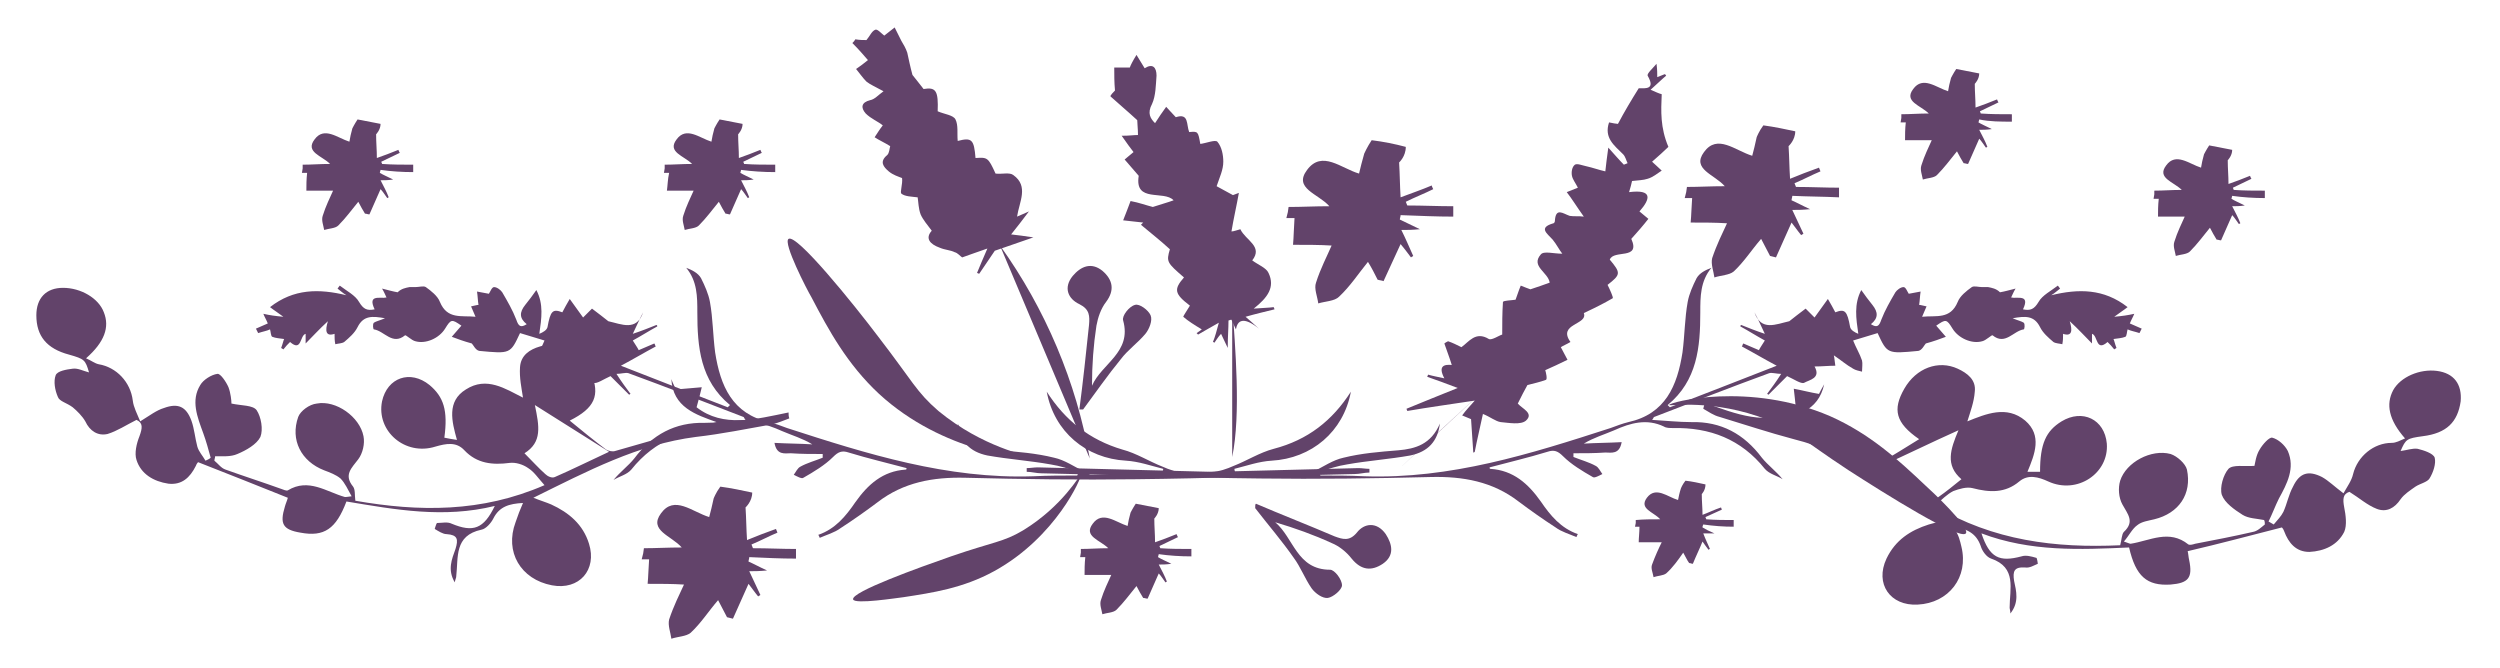
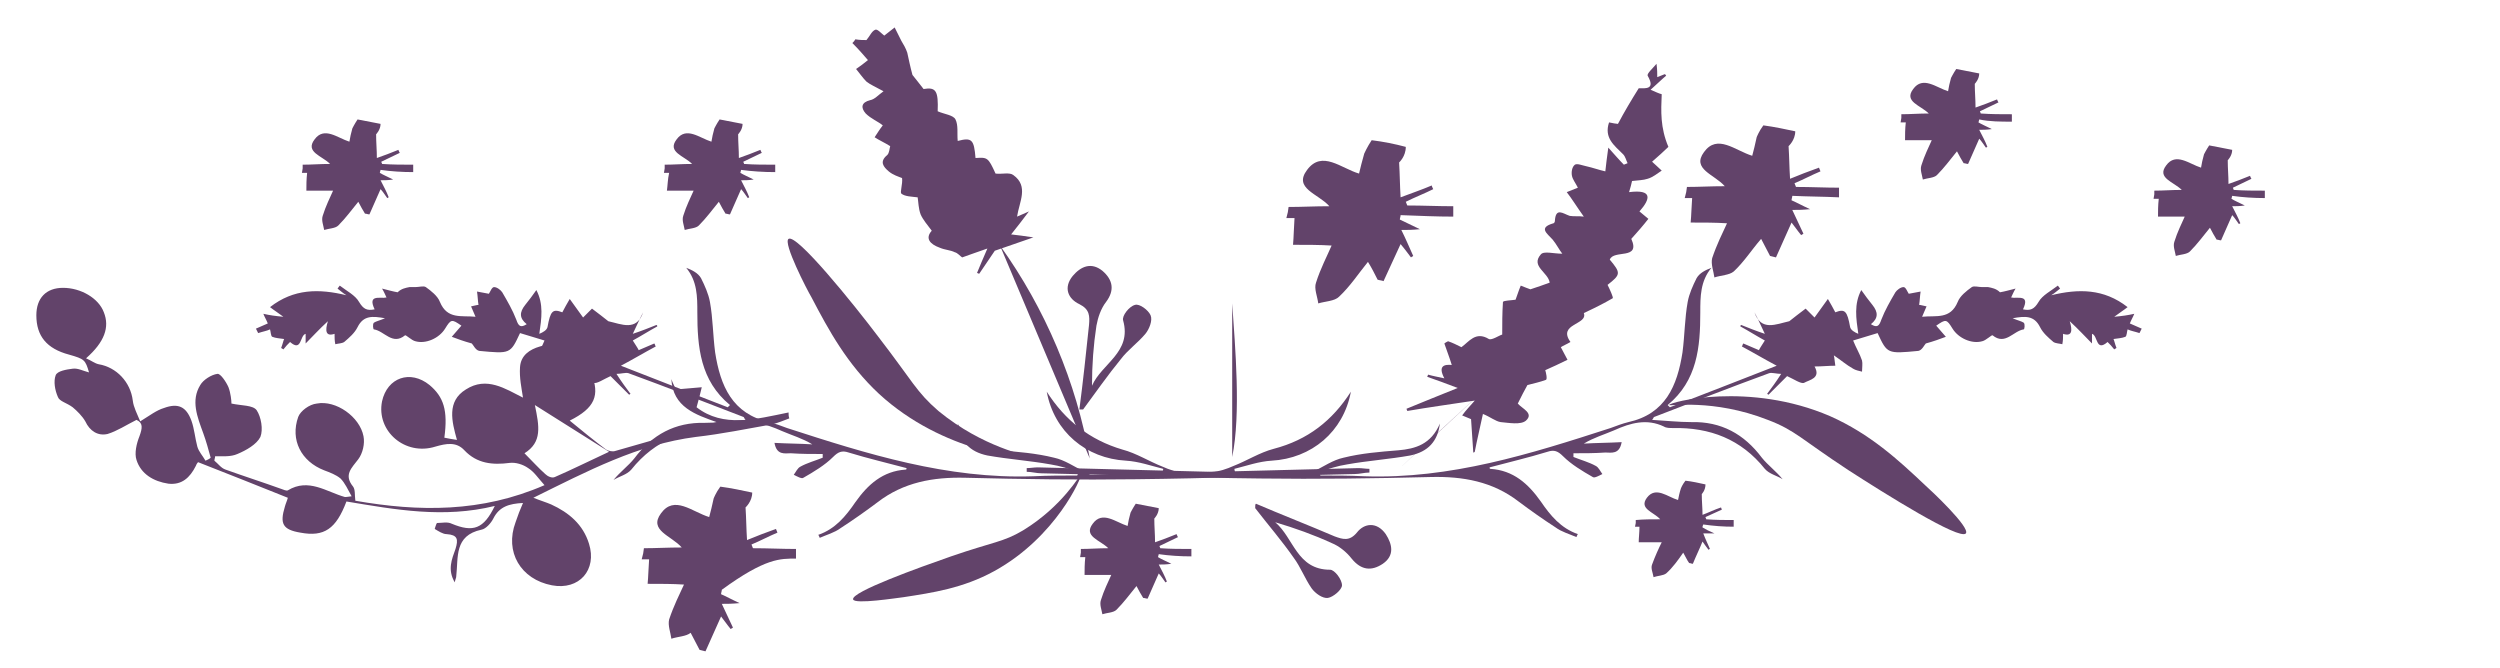
<svg xmlns="http://www.w3.org/2000/svg" id="Layer_1" x="0px" y="0px" viewBox="0 0 337 90" style="enable-background:new 0 0 337 90;" xml:space="preserve">
  <g>
    <path style="fill:#62436A;" d="M70.5,67.8c-1.9,0.1-3.2,0.5-4,2.1c-0.3,0.6-1,1.4-1.6,1.5c-3.7,0.8-3.1,3.7-3.4,6.3  c0,0.2-0.1,0.3-0.2,0.8c-1-1.7-0.4-3.1,0.1-4.5c0.4-1.3,0.3-1.9-1.2-2c-0.5,0-1.1-0.4-1.6-0.7c0,0,0.2-0.7,0.3-0.8  c0.7,0,1.4-0.2,2,0.1c2.9,1.2,4.3,0.7,5.8-2.4c-6.9,1.7-13.4,0.5-20-0.6c-1.4,3.7-3,4.8-6.2,4.2c-2.4-0.4-2.8-1.2-2.1-3.5  c0.1-0.4,0.3-0.8,0.4-1.2c-4-1.6-8-3.2-12.1-4.8c0,0-0.2,0.2-0.3,0.5c-0.8,1.6-1.9,2.6-3.7,2.4c-2-0.3-3.7-1.3-4.3-3.2  c-0.3-0.9,0-2.2,0.4-3.2c0.4-1.1,0.5-1.8-0.4-2.2c-1.4,0.7-2.6,1.5-3.9,1.9c-1.3,0.3-2.4-0.4-3-1.7c-0.4-0.7-1.1-1.4-1.7-1.9  C9,54.3,8,54.1,7.8,53.5c-0.4-0.9-0.6-2.1-0.3-2.9C7.7,50,9,49.8,9.8,49.7c0.7-0.1,1.4,0.3,2.2,0.5c-0.5-1.7-0.6-1.8-2.7-2.4  c-3-0.8-4.4-2.5-4.4-5.3c0-2.3,1.3-3.7,3.6-3.7c2.4,0,4.8,1.4,5.5,3.3c0.8,2,0.1,4-2.4,6.2c0.7,0.3,1.2,0.7,1.7,0.8  c2.4,0.4,4.3,2.4,4.6,4.9c0.1,0.9,0.6,1.8,1,2.8c1.3-0.8,2.2-1.5,3.2-1.8c1.9-0.7,3-0.2,3.7,1.7c0.4,1.1,0.5,2.4,0.8,3.5  c0.2,0.7,0.7,1.2,1.1,1.9c0.2-0.1,0.5-0.2,0.7-0.4c-0.3-1.1-0.6-2.2-1-3.3c-0.8-2.2-1.7-4.4-0.4-6.5c0.4-0.7,1.5-1.4,2.3-1.5  c0.4-0.1,1.2,1.1,1.5,1.8c0.3,0.8,0.4,1.8,0.4,2.2c1.4,0.3,2.9,0.2,3.4,0.9c0.6,0.9,0.9,2.6,0.5,3.6c-0.5,1-1.9,1.8-3.1,2.3  c-0.9,0.4-2,0.3-3,0.3c0,0.2-0.1,0.4-0.1,0.6c0.5,0.4,0.9,1,1.5,1.2c2.5,0.9,5,1.7,7.5,2.6c0.3,0.1,0.7,0.3,0.9,0.2  c2.8-1.7,5.2,0.2,7.7,0.9c0.1,0,0.2,0,0.9-0.1c-0.5-0.9-0.9-1.8-1.5-2.4c-0.6-0.5-1.4-0.8-2.2-1.1c-3.1-1.2-4.6-4.1-3.5-7.2  c0.3-0.8,1.5-1.7,2.5-1.8c2.6-0.5,5.8,1.8,6.3,4.4c0.2,1-0.1,2.3-0.7,3.1c-0.9,1.2-2,2.1-0.7,3.7c0.3,0.4,0.2,1.1,0.3,1.9  c8.6,1.5,17,1.6,25.5-2.1c-0.9-1-1.4-1.8-2.2-2.3c-0.7-0.5-1.7-0.8-2.5-0.7c-2.3,0.3-4.4,0.1-6.1-1.7c-1.1-1.2-2.5-0.9-3.9-0.5  c-4.1,1.3-8-2.1-7.2-6.1c0.7-3.2,3.8-4.3,6.4-2.2c1.9,1.6,2.5,3.4,2,7.1c0.5,0.1,1,0.2,1.7,0.3c-0.7-2.5-1.4-5.2,1.2-6.8  c2.8-1.8,5.3-0.1,7.7,1.1c-0.2-1.3-0.5-2.7-0.4-4.1c0.1-1.6,1.3-2.4,2.7-2.8c2.8-0.9,5.6,0.6,6.9,3.6c1.2,3,0.5,4.7-2.9,6.4  c1.7,1.4,3.3,2.7,4.9,3.9c0.3,0.2,0.9,0.3,1.2,0.2c4.5-1.3,9.1-2.6,13.7-3.9c-2.8-1-5.9-2-6.1-5.8c0.2,0.6,0.5,1.1,0.6,1.4  c1.2-0.1,2.3-0.2,3.5-0.3c-0.2,0.8-0.4,1.7-0.7,2.7c3.6,2.8,8,1.6,12.4,0.7c0,0.3,0,0.5,0.1,0.8c-0.8,0.3-1.5,0.6-2.3,0.8  c-3.4,0.6-6.8,1.3-10.3,1.7c-7.8,1-14.6,4.6-21.9,8.2c1,0.4,1.7,0.6,2.4,0.9c2.4,1.1,4.3,2.7,5.1,5.3c1.1,3.5-1.3,6.3-5,5.6  c-4.2-0.8-6.4-4.5-4.9-8.5C69.8,69.5,70.1,68.7,70.5,67.8z M70.7,61.1c1,1,1.9,2,2.8,2.8c0.3,0.3,0.9,0.6,1.3,0.4  c2.3-1,4.5-2.1,7.3-3.4c-3.5-2.2-6.5-4.1-10-6.3C72.7,57.5,73.1,59.6,70.7,61.1z" />
-     <path style="fill:#62436A;" d="M264.4,73.7c1,4.1-1.7,7.6-5.9,7.8c-3.7,0.2-5.8-2.8-4.2-6.2c1.2-2.5,3.2-3.8,5.7-4.6  c0.7-0.2,1.4-0.4,2.5-0.6c-6.8-4.5-13.1-9-20.7-10.9c-3.4-0.9-6.7-2-10-3c-0.8-0.2-1.5-0.7-2.2-1.1c0.1-0.3,0.1-0.5,0.2-0.8  c4.2,1.5,8.4,3.2,12.3,0.9c-0.1-1.1-0.2-1.9-0.3-2.8c1.1,0.2,2.2,0.5,3.4,0.7c0.1-0.2,0.4-0.8,0.7-1.3c-0.8,3.7-3.9,4.3-6.8,5  c4.4,1.9,8.7,3.8,13.1,5.6c0.4,0.2,0.9,0.2,1.2,0c1.8-1,3.5-2.1,5.3-3.2c-3.2-2.2-3.6-4-2-6.8c1.6-2.8,4.6-3.9,7.2-2.7  c1.3,0.6,2.5,1.5,2.3,3.1c-0.1,1.4-0.6,2.7-1,4c2.5-1,5.3-2.2,7.8-0.1c2.3,2,1.3,4.5,0.3,6.9c0.6,0,1.2,0,1.7,0  c0-3.8,0.8-5.5,2.9-6.8c2.8-1.7,5.8-0.3,6.1,3c0.3,4-4,6.9-7.9,5.1c-1.3-0.6-2.7-1-3.9,0c-1.9,1.6-4,1.5-6.3,0.9  c-0.8-0.2-1.8,0.1-2.6,0.4c-0.8,0.4-1.5,1.1-2.5,2c7.9,4.7,16.3,5.7,25,5.3c0.2-0.7,0.2-1.5,0.5-1.8c1.5-1.4,0.5-2.4-0.2-3.7  c-0.5-0.9-0.6-2.2-0.3-3.2c0.8-2.5,4.2-4.3,6.8-3.6c0.9,0.3,2,1.3,2.2,2.1c0.7,3.3-1.1,5.9-4.4,6.7c-0.8,0.2-1.7,0.3-2.3,0.8  c-0.7,0.5-1.1,1.4-1.8,2.2c0.6,0.2,0.8,0.3,0.9,0.3c2.6-0.4,5.2-2,7.8,0.1c0.2,0.1,0.6,0,0.9-0.1c2.6-0.5,5.2-1,7.8-1.6  c0.6-0.1,1.1-0.6,1.6-1c0-0.2,0-0.4-0.1-0.6c-1-0.2-2.1-0.2-2.9-0.7c-1.1-0.7-2.4-1.6-2.8-2.7c-0.3-1,0.2-2.7,0.9-3.5  c0.6-0.6,2.1-0.3,3.5-0.4c0.1-0.4,0.2-1.4,0.7-2.2c0.4-0.7,1.3-1.7,1.7-1.6c0.8,0.2,1.7,1,2.1,1.8c1,2.3-0.1,4.4-1.2,6.4  c-0.5,1-0.9,2.1-1.4,3.1c0.2,0.1,0.5,0.3,0.7,0.4c0.5-0.6,1-1.1,1.3-1.7c0.5-1.1,0.7-2.3,1.3-3.4c0.9-1.9,2.1-2.2,3.9-1.3  c0.9,0.5,1.7,1.3,2.9,2.2c0.5-0.9,1.1-1.7,1.3-2.6c0.6-2.4,2.8-4.2,5.2-4.2c0.6,0,1.1-0.3,1.8-0.6c-2.2-2.5-2.6-4.6-1.6-6.5  c1-1.8,3.6-2.9,5.9-2.6c2.3,0.3,3.4,1.8,3.2,4.1c-0.4,2.8-1.9,4.3-5.1,4.7c-2.2,0.3-2.3,0.4-3,2c0.8-0.1,1.6-0.4,2.3-0.3  c0.8,0.2,2.1,0.6,2.3,1.2c0.2,0.8-0.2,2-0.7,2.8c-0.3,0.5-1.3,0.7-1.9,1.1c-0.7,0.5-1.5,1-2,1.7c-0.8,1.2-1.9,1.8-3.2,1.3  c-1.3-0.5-2.4-1.5-3.7-2.3c-0.9,0.3-0.9,1-0.7,2.1c0.2,1,0.4,2.4,0,3.3c-0.9,1.8-2.7,2.6-4.7,2.7c-1.8,0-2.8-1.2-3.4-2.8  c-0.1-0.3-0.3-0.5-0.3-0.5c-4.3,1.1-8.4,2.2-12.7,3.2c0.1,0.4,0.1,0.8,0.2,1.2c0.5,2.4-0.1,3.1-2.5,3.3c-3.2,0.2-4.7-1.1-5.6-5  c-6.6,0.3-13.3,0.6-19.9-1.9c1.1,3.3,2.4,3.9,5.4,3.1c0.6-0.2,1.3,0,2,0.2c0.1,0,0.2,0.8,0.2,0.8c-0.5,0.2-1.1,0.6-1.7,0.5  c-1.5-0.1-1.7,0.5-1.5,1.8c0.3,1.4,0.7,2.9-0.5,4.4c0-0.4-0.1-0.6-0.1-0.8c0-2.5,1-5.4-2.5-6.6c-0.6-0.2-1.2-1-1.4-1.7  c-0.6-1.7-1.8-2.3-3.7-2.6C264.1,72.2,264.2,72.9,264.4,73.7z M264,58c-3.8,1.7-7,3.3-10.8,5c2.6,1.6,4.7,3,6.8,4.3  c0.3,0.2,1,0,1.3-0.3c1-0.7,2-1.5,3.1-2.4C262.2,62.7,262.9,60.6,264,58z" />
-     <path style="fill:#62436A;" d="M197.3,74.4c0.1-0.1,0.2-0.2,0.3-0.3C197.3,74.4,197.6,74.1,197.3,74.4z" />
    <path style="fill:#62436A;" d="M271.2,16.4v-1c-1.4,0-2.8,0-4.2-0.1c0-0.1-0.1-0.2-0.1-0.3c0.8-0.4,1.7-0.8,2.5-1.2  c-0.1-0.1-0.1-0.2-0.2-0.4c-1,0.4-2,0.8-2.9,1.1c0-1.1-0.1-2.1-0.1-3.2c0,0,0.6-0.6,0.6-1.4c-1-0.2-2-0.4-3.1-0.6  c-0.4,0.6-0.7,1.2-0.7,1.2c-0.2,0.7-0.3,1.2-0.4,1.8c-1.6-0.5-3.4-2.1-4.7-0.3c-1.3,1.7,1,2.2,2.1,3.3c-1.3,0-2.5,0.1-3.7,0.1  l0,0.5l-0.1,0.6c0.2,0,0.5,0,0.7,0c-0.1,0.9-0.1,1.7-0.1,2.4c1.2,0,2.4,0,3.6,0c-0.4,0.9-1,2.1-1.4,3.4c-0.2,0.6,0.1,1.3,0.2,1.9  c0.6-0.2,1.5-0.2,1.9-0.6c1-1,1.8-2.1,2.7-3.2c0.3,0.6,0.6,1.1,0.9,1.6c0.2,0,0.4,0.1,0.6,0.1c0.5-1.1,1-2.3,1.5-3.4  c0.3,0.3,0.6,0.8,0.9,1.2c0.1,0,0.1-0.1,0.2-0.1c-0.3-0.8-0.7-1.5-1.1-2.3c0.5,0,1,0,1.7-0.1c-0.8-0.4-1.3-0.6-1.8-0.9  c0-0.1,0.1-0.3,0.1-0.4C268.2,16.4,269.7,16.4,271.2,16.4z" />
    <path style="fill:#62436A;" d="M195.9,29.2v-1.4c-2.1,0-4.1-0.1-6.2-0.1c-0.1-0.2-0.1-0.3-0.2-0.5c1.2-0.6,2.5-1.1,3.7-1.7  c-0.1-0.2-0.2-0.4-0.2-0.5c-1.4,0.6-2.9,1.1-4.2,1.6c-0.1-1.6-0.1-3.1-0.2-4.7c0,0,0.9-0.8,0.9-2.1c-1.5-0.4-3-0.7-4.6-0.9  c-0.6,0.9-1,1.8-1,1.8c-0.3,1.1-0.5,1.8-0.7,2.7c-2.4-0.7-5-3.2-7-0.5c-1.9,2.5,1.5,3.2,3,4.9c-2,0-3.7,0.1-5.5,0.1l-0.1,0.7  l-0.2,0.8c0.4,0,0.7,0,1.1,0c-0.1,1.4-0.1,2.5-0.2,3.6c1.8,0,3.6,0,5.2,0.1c-0.6,1.4-1.5,3.1-2.1,5c-0.3,0.8,0.2,1.9,0.3,2.8  c1-0.3,2.2-0.3,2.8-0.9c1.5-1.4,2.6-3.1,3.9-4.7c0.5,0.8,0.9,1.6,1.3,2.4c0.3,0.1,0.6,0.1,0.8,0.2c0.8-1.7,1.5-3.3,2.3-5  c0.4,0.5,0.9,1.1,1.4,1.8c0.1-0.1,0.2-0.1,0.3-0.2c-0.5-1.1-1-2.3-1.6-3.5c0.8,0,1.4,0,2.5-0.1c-1.2-0.6-1.9-0.9-2.7-1.3  c0-0.2,0.1-0.4,0.1-0.6C191.5,29.1,193.7,29.2,195.9,29.2z" />
    <path style="fill:#62436A;" d="M233.7,71v-0.9c-1.2,0-2.4,0-3.7-0.1c0-0.1-0.1-0.2-0.1-0.3c0.7-0.3,1.5-0.7,2.2-1  c0-0.1-0.1-0.2-0.1-0.3c-0.9,0.3-1.7,0.7-2.5,1c0-0.9-0.1-1.8-0.1-2.8c0,0,0.5-0.5,0.5-1.3c-0.9-0.2-1.8-0.4-2.7-0.5  c-0.4,0.5-0.6,1-0.6,1c-0.2,0.6-0.3,1.1-0.4,1.6c-1.4-0.4-3-1.9-4.2-0.3c-1.1,1.5,0.9,1.9,1.8,2.9c-1.2,0-2.2,0-3.3,0.1l0,0.4  l-0.1,0.5c0.2,0,0.4,0,0.6,0c0,0.8-0.1,1.5-0.1,2.1c1.1,0,2.1,0,3.1,0c-0.4,0.8-0.9,1.9-1.3,3c-0.2,0.5,0.1,1.1,0.2,1.7  c0.6-0.2,1.3-0.2,1.7-0.5c0.9-0.8,1.6-1.8,2.3-2.8c0.3,0.5,0.5,1,0.8,1.4c0.2,0,0.3,0.1,0.5,0.1c0.4-1,0.9-2,1.3-3  c0.2,0.3,0.5,0.7,0.8,1.1c0.1,0,0.1-0.1,0.2-0.1c-0.3-0.7-0.6-1.3-0.9-2.1c0.5,0,0.9,0,1.5,0c-0.7-0.3-1.1-0.5-1.6-0.8  c0-0.1,0-0.2,0.1-0.4C231,70.9,232.3,71,233.7,71z" />
    <path style="fill:#62436A;" d="M160.6,75v-1c-1.4,0-2.8,0-4.2-0.1c0-0.1-0.1-0.2-0.1-0.3c0.8-0.4,1.7-0.8,2.5-1.2  c-0.1-0.1-0.1-0.2-0.2-0.4c-1,0.4-2,0.8-2.9,1.1c0-1.1-0.1-2.1-0.1-3.2c0,0,0.6-0.6,0.6-1.4c-1-0.2-2-0.4-3.1-0.6  c-0.4,0.6-0.7,1.2-0.7,1.2c-0.2,0.7-0.3,1.2-0.4,1.8c-1.6-0.5-3.4-2.1-4.7-0.3c-1.3,1.7,1,2.2,2.1,3.3c-1.3,0-2.5,0.1-3.7,0.1  l0,0.5l-0.1,0.6c0.2,0,0.5,0,0.7,0c-0.1,0.9-0.1,1.7-0.1,2.4c1.2,0,2.4,0,3.6,0c-0.4,0.9-1,2.1-1.4,3.4c-0.2,0.6,0.1,1.3,0.2,1.9  c0.6-0.2,1.5-0.2,1.9-0.6c1-1,1.8-2.1,2.7-3.2c0.3,0.6,0.6,1.1,0.9,1.6c0.2,0,0.4,0.1,0.6,0.1c0.5-1.1,1-2.3,1.5-3.4  c0.3,0.3,0.6,0.8,0.9,1.2c0.1,0,0.1-0.1,0.2-0.1c-0.3-0.8-0.7-1.5-1.1-2.3c0.5,0,1,0,1.7-0.1c-0.8-0.4-1.3-0.6-1.8-0.9  c0-0.1,0.1-0.3,0.1-0.4C157.6,74.9,159.1,75,160.6,75z" />
    <path style="fill:#62436A;" d="M305.3,26.7v-1c-1.4,0-2.8,0-4.2-0.1c0-0.1-0.1-0.2-0.1-0.3c0.8-0.4,1.7-0.8,2.5-1.2  c-0.1-0.1-0.1-0.2-0.2-0.4c-1,0.4-2,0.8-2.9,1.1c0-1.1-0.1-2.1-0.1-3.2c0,0,0.6-0.6,0.6-1.4c-1-0.2-2-0.4-3.1-0.6  c-0.4,0.6-0.7,1.2-0.7,1.2c-0.2,0.7-0.3,1.2-0.4,1.8c-1.6-0.5-3.4-2.1-4.7-0.3c-1.3,1.7,1,2.2,2.1,3.3c-1.3,0-2.5,0.1-3.7,0.1  l0,0.5l-0.1,0.6c0.2,0,0.5,0,0.7,0c-0.1,0.9-0.1,1.7-0.1,2.4c1.2,0,2.4,0,3.6,0c-0.4,0.9-1,2.1-1.4,3.4c-0.2,0.6,0.1,1.3,0.2,1.9  c0.6-0.2,1.5-0.2,1.9-0.6c1-1,1.8-2.1,2.7-3.2c0.3,0.6,0.6,1.1,0.9,1.6c0.2,0,0.4,0.1,0.6,0.1c0.5-1.1,1-2.3,1.5-3.4  c0.3,0.3,0.6,0.8,0.9,1.2c0.1,0,0.1-0.1,0.2-0.1c-0.3-0.8-0.7-1.5-1.1-2.3c0.5,0,1,0,1.7-0.1c-0.8-0.4-1.3-0.6-1.8-0.9  c0-0.1,0.1-0.3,0.1-0.4C302.3,26.6,303.8,26.7,305.3,26.7z" />
    <path style="fill:#62436A;" d="M55.7,23.2v-1c-1.4,0-2.8,0-4.2-0.1c0-0.1-0.1-0.2-0.1-0.3c0.8-0.4,1.7-0.8,2.5-1.2  c-0.1-0.1-0.1-0.2-0.2-0.4c-1,0.4-2,0.8-2.9,1.1c0-1.1-0.1-2.1-0.1-3.2c0,0,0.6-0.6,0.6-1.4c-1-0.2-2-0.4-3.1-0.6  c-0.4,0.6-0.7,1.2-0.7,1.2c-0.2,0.7-0.3,1.2-0.4,1.8c-1.6-0.5-3.4-2.1-4.7-0.3c-1.3,1.7,1,2.2,2.1,3.3c-1.3,0-2.5,0.1-3.7,0.1  l0,0.5l-0.1,0.6c0.2,0,0.5,0,0.7,0c-0.1,0.9-0.1,1.7-0.1,2.4c1.2,0,2.4,0,3.6,0c-0.4,0.9-1,2.1-1.4,3.4c-0.2,0.6,0.1,1.3,0.2,1.9  c0.6-0.2,1.5-0.2,1.9-0.6c1-1,1.8-2.1,2.7-3.2c0.3,0.6,0.6,1.1,0.9,1.6c0.2,0,0.4,0.1,0.6,0.1c0.5-1.1,1-2.3,1.5-3.4  c0.3,0.3,0.6,0.8,0.9,1.2c0.1,0,0.1-0.1,0.2-0.1c-0.3-0.8-0.7-1.5-1.1-2.3c0.5,0,1,0,1.7-0.1c-0.8-0.4-1.3-0.6-1.8-0.9  c0-0.1,0.1-0.3,0.1-0.4C52.7,23.1,54.2,23.2,55.7,23.2z" />
    <path style="fill:#62436A;" d="M104.5,23.2v-1c-1.4,0-2.8,0-4.2-0.1c0-0.1-0.1-0.2-0.1-0.3c0.8-0.4,1.7-0.8,2.5-1.2  c-0.1-0.1-0.1-0.2-0.2-0.4c-1,0.4-2,0.8-2.9,1.1c0-1.1-0.1-2.1-0.1-3.2c0,0,0.6-0.6,0.6-1.4c-1-0.2-2-0.4-3.1-0.6  c-0.4,0.6-0.7,1.2-0.7,1.2c-0.2,0.7-0.3,1.2-0.4,1.8c-1.6-0.5-3.4-2.1-4.7-0.3c-1.3,1.7,1,2.2,2.1,3.3c-1.3,0-2.5,0.1-3.7,0.1  l0,0.5l-0.1,0.6c0.2,0,0.5,0,0.7,0C90,24.2,90,25,89.9,25.7c1.2,0,2.4,0,3.6,0c-0.4,0.9-1,2.1-1.4,3.4c-0.2,0.6,0.1,1.3,0.2,1.9  c0.6-0.2,1.5-0.2,1.9-0.6c1-1,1.8-2.1,2.7-3.2c0.3,0.6,0.6,1.1,0.9,1.6c0.2,0,0.4,0.1,0.6,0.1c0.5-1.1,1-2.3,1.5-3.4  c0.3,0.3,0.6,0.8,0.9,1.2c0.1,0,0.1-0.1,0.2-0.1c-0.3-0.8-0.7-1.5-1.1-2.3c0.5,0,1,0,1.7-0.1c-0.8-0.4-1.3-0.6-1.8-0.9  c0-0.1,0.1-0.3,0.1-0.4C101.4,23.1,102.9,23.2,104.5,23.2z" />
    <path style="fill:#62436A;" d="M169.3,67.9c3.5,1.5,7.1,2.9,10.6,4.4c1.1,0.4,2,0.7,3-0.5c1-1.3,2.7-1.5,3.9,0.2  c0.9,1.4,1.2,2.9-0.4,4c-1.5,1-2.9,0.9-4.2-0.7c-0.7-0.9-1.7-1.7-2.7-2.1c-2.4-1.1-4.9-2-7.6-2.8c2.5,2.1,2.9,6.4,7.4,6.4  c0.6,0,1.6,1.3,1.6,2.1c0,0.6-1.2,1.6-1.9,1.7c-0.7,0.1-1.7-0.6-2.2-1.3c-0.9-1.3-1.5-2.9-2.4-4.1c-1.6-2.3-3.5-4.5-5.2-6.7  C169.2,68.1,169.2,68,169.3,67.9z" />
    <path style="fill:#62436A;" d="M145.5,55.2c0.5-3.8,0.9-7.6,1.3-11.4c0.1-1.2,0.1-2.1-1.3-2.8c-1.5-0.7-2.2-2.2-0.9-3.8  c1.1-1.3,2.5-1.9,4-0.7c1.4,1.2,1.7,2.6,0.5,4.2c-0.7,0.9-1.1,2.1-1.3,3.2c-0.4,2.6-0.6,5.3-0.6,8.1c1.3-3,5.4-4.5,4.2-8.8  c-0.2-0.6,0.8-1.9,1.6-2.1c0.6-0.2,1.8,0.7,2.1,1.4c0.3,0.7-0.2,1.9-0.7,2.5c-1,1.2-2.4,2.2-3.3,3.4c-1.8,2.2-3.4,4.5-5.1,6.8  C145.8,55.2,145.7,55.2,145.5,55.2z" />
    <path style="fill:#62436A;" d="M182.1,52.8c-1,5.4-5.3,9-10.7,9.3c-1.7,0.1-3.4,0.7-5,1.1c0,0.2,0.1,0.4,0.1,0.6  c3.2,0.1,6.4,0.1,9.6,0.2c0.3,0,0.6-0.3,0.9-0.4c1.4-0.7,2.7-1.6,4.1-1.9c2.4-0.6,4.9-0.8,7.4-1c2.3-0.2,4.4-0.8,5.6-3.6  c-0.3,2.4-1.6,3.8-4,4.3c-2.8,0.5-5.7,0.7-8.5,1.2c-1.3,0.2-2.5,0.6-3.7,1c0,0.2,0,0.4,0.1,0.5c2,0,3.9,0,5.9,0.1  c11.6,0.4,22.4-3,33.2-6.5c0.8-0.3,1.6-0.6,2.4-0.8c5-1.1,6.6-4.9,7.3-9.4c0.3-2.3,0.3-4.6,0.7-6.8c0.2-1.1,0.7-2.2,1.2-3.2  c0.4-0.7,1.2-1.1,2-1.4c-1.5,1.8-1.5,3.9-1.5,6c0,4.7-0.4,9.2-4.4,12.5c0.1,0.1,0.2,0.2,0.3,0.3c4.7-1.8,9.5-3.7,14.4-5.6  c-1.7-0.9-3.2-1.8-4.7-2.6c0.1-0.1,0.1-0.3,0.2-0.4c0.7,0.3,1.4,0.6,2.1,0.9c0.2-0.4,0.5-0.8,0.8-1.3c-1.1-0.6-2.2-1.3-3.3-1.9  c0-0.1,0-0.1,0.1-0.2c1,0.4,2,0.8,3.2,1.2c-0.5-1-0.9-2-1.4-2.9c0.9,2.6,2.9,1.6,4.7,1.2c0.6-0.5,1.3-1,2.2-1.7  c0.3,0.3,0.7,0.7,1.2,1.2c0.5-0.7,1-1.4,1.8-2.5c0.4,0.7,0.7,1.2,1,1.8c1.3-0.5,1.6-0.2,2,2c0.1,0.4,0.6,0.7,1.1,0.9  c-0.3-2.1-0.6-4,0.4-5.9c0.5,0.7,1,1.4,1.5,2c0.8,1,0.8,1.8-0.2,2.6c0.8,0.5,1.1,0.3,1.4-0.6c0.5-1.3,1.2-2.5,1.9-3.7  c0.2-0.3,0.7-0.7,1.1-0.7c0.3,0,0.5,0.6,0.7,0.9c0.5-0.1,1-0.2,1.6-0.3c-0.1,0.6-0.1,1.2-0.2,1.8c0.2,0,0.5,0.1,1,0.2  c-0.2,0.5-0.4,0.9-0.6,1.4c1.9-0.2,3.8,0.4,4.8-2c0.3-0.8,1.2-1.5,1.9-2c0.3-0.2,0.9,0,1.4,0c0.3,0,0.5,0,0.8,0  c0.5,0.1,1.1,0.2,1.6,0.7c0.6-0.1,1.3-0.3,2.1-0.5c-0.3,0.5-0.4,0.8-0.6,1.2c0.8,0.2,2.6-0.5,1.6,1.6c1,0.2,1.5,0,2.1-1  c0.5-0.9,1.7-1.5,2.6-2.2c0.1,0.1,0.2,0.3,0.3,0.4c-0.4,0.3-0.7,0.6-1.2,0.9c3.7-0.9,7.1-0.9,10.3,1.6c-0.5,0.4-1,0.7-1.8,1.3  c1.1-0.1,1.8-0.2,2.7-0.4c-0.2,0.5-0.4,0.8-0.6,1.3c0.5,0.2,1.1,0.5,1.6,0.7c-0.1,0.2-0.2,0.4-0.3,0.6c-0.6-0.2-1.2-0.3-1.6-0.5  c-0.1,0.3-0.1,0.9-0.3,1c-0.5,0.2-1,0.2-1.6,0.3c0.1,0.2,0.2,0.7,0.4,1.2c-0.1,0.1-0.2,0.1-0.3,0.2c-0.3-0.4-0.6-0.7-0.9-1  c-1.6,1.4-1.3-0.9-2.1-1.1c0,0.4,0,0.7,0,1.3c-1-1-1.8-1.9-3-3c0.4,1.3,0.3,2.1-0.9,1.7c0,0.5,0,0.9-0.1,1.4  c-0.4-0.1-0.9-0.1-1.2-0.3c-0.7-0.6-1.4-1.2-1.8-2c-0.8-1.6-2-1.5-3.7-1.2c0.7,0.3,1.2,0.4,1.5,0.6c0.2,0.2,0.1,0.9,0,0.9  c-1.4,0.2-2.5,2.2-4.2,0.8c-0.1-0.1-0.9,0.7-1.4,0.8c-1.4,0.4-3.2-0.4-4-1.7c-0.8-1.3-0.9-1.3-2.2-0.4c0.4,0.5,0.9,1,1.3,1.5  c-0.8,0.3-1.6,0.6-2.7,0.9c-0.2,0.2-0.5,0.9-1,1c-4.2,0.4-4.2,0.4-5.5-2.4c-1,0.3-2,0.6-3.3,1c0.4,1,0.9,1.8,1.2,2.7  c0.1,0.4,0,1,0,1.5c-0.4-0.1-0.9-0.2-1.2-0.4c-0.9-0.5-1.7-1.2-2.6-1.8c0.1,0.4,0.1,0.8,0.2,1.4c-0.9,0-1.8,0.1-2.8,0.1  c0.9,1.6-0.7,1.8-1.4,2.2c-0.4,0.2-1.4-0.5-2.3-0.9c-0.7,0.7-1.6,1.6-2.5,2.5c-0.1,0-0.1-0.1-0.2-0.1c0.6-0.8,1.2-1.6,1.9-2.7  c-0.6,0-1.2-0.2-1.6-0.1c-5.2,1.9-10.3,3.9-15.5,5.9c-0.1,0-0.1,0.2-0.3,0.4c1.8,0.1,3.6,0.3,5.3,0.3c4-0.1,7.1,1.6,9.5,4.8  c0.8,1,1.9,1.8,2.8,2.9c-0.8-0.5-1.8-0.7-2.4-1.4c-3.2-4-7.4-5.6-12.4-5.5c-0.4,0-0.9,0-1.2-0.2c-2.3-1.1-4.5-0.5-6.7,0.5  c-1.4,0.6-2.8,1-4.1,1.8c1.6-0.1,3.3-0.1,5.1-0.2c-0.3,1.7-1.4,1.4-2.2,1.4c-1.4,0.1-2.9,0.1-4.3,0.1c0,0.2,0,0.3,0,0.5  c1,0.4,2.1,0.7,3,1.2c0.4,0.2,0.6,0.7,0.9,1.1c-0.4,0.2-1.1,0.6-1.3,0.4c-1.4-0.8-2.9-1.7-4-2.8c-0.7-0.7-1.2-0.9-2.1-0.6  c-2.6,0.8-5.2,1.4-7.8,2.1c0,0.1,0,0.2,0.1,0.2c3.1,0.2,5.1,2,6.8,4.4c1.3,1.9,2.7,3.6,5,4.4c-0.1,0.1-0.1,0.2-0.2,0.4  c-0.9-0.4-2-0.7-2.8-1.3c-1.7-1.1-3.4-2.3-5-3.5c-3.5-2.7-7.5-3.4-11.8-3.3c-7.7,0.2-15.3,0.3-23,0.2c-9.8-0.1-19.7-0.5-29.5-0.7  c-0.7,0-1.3-0.2-2-0.2c0-0.2,0-0.3,0-0.5c0.5,0,1-0.1,1.5-0.1c7.8,0.2,15.6,0.4,23.4,0.6c1,0,2.1-0.4,3-0.8  c1.8-0.7,3.5-1.8,5.4-2.3C176.3,59.3,179.6,56.7,182.1,52.8z" />
    <path style="fill:#62436A;" d="M141.1,52.8c1,5.4,5.3,9,10.7,9.3c1.7,0.1,3.4,0.7,5,1.1c0,0.2-0.1,0.4-0.1,0.6  c-3.2,0.1-6.4,0.1-9.6,0.2c-0.3,0-0.6-0.3-0.9-0.4c-1.4-0.7-2.7-1.6-4.1-1.9c-2.4-0.6-4.9-0.8-7.4-1c-2.3-0.2-4.4-0.8-5.6-3.6  c0.3,2.4,1.6,3.8,4,4.3c2.8,0.5,5.7,0.7,8.5,1.2c1.3,0.2,2.5,0.6,3.7,1c0,0.2,0,0.4-0.1,0.5c-2,0-3.9,0-5.9,0.1  c-11.6,0.4-22.4-3-33.2-6.5c-0.8-0.3-1.6-0.6-2.4-0.8c-5-1.1-6.6-4.9-7.3-9.4c-0.3-2.3-0.3-4.6-0.7-6.8c-0.2-1.1-0.7-2.2-1.2-3.2  c-0.4-0.7-1.2-1.1-2-1.4c1.5,1.8,1.5,3.9,1.5,6c0,4.7,0.4,9.2,4.4,12.5c-0.1,0.1-0.2,0.2-0.3,0.3c-4.7-1.8-9.5-3.7-14.4-5.6  c1.7-0.9,3.2-1.8,4.7-2.6c-0.1-0.1-0.1-0.3-0.2-0.4c-0.7,0.3-1.4,0.6-2.1,0.9c-0.2-0.4-0.5-0.8-0.8-1.3c1.1-0.6,2.2-1.3,3.3-1.9  c0-0.1,0-0.1-0.1-0.2c-1,0.4-2,0.8-3.2,1.2c0.5-1,0.9-2,1.4-2.9c-0.9,2.6-2.9,1.6-4.7,1.2c-0.6-0.5-1.3-1-2.2-1.7  c-0.3,0.3-0.7,0.7-1.2,1.2c-0.5-0.7-1-1.4-1.8-2.5c-0.4,0.7-0.7,1.2-1,1.8c-1.3-0.5-1.6-0.2-2,2c-0.1,0.4-0.6,0.7-1.1,0.9  c0.3-2.1,0.6-4-0.4-5.9c-0.5,0.7-1,1.4-1.5,2c-0.8,1-0.8,1.8,0.2,2.6c-0.8,0.5-1.1,0.3-1.4-0.6c-0.5-1.3-1.2-2.5-1.9-3.7  c-0.2-0.3-0.7-0.7-1.1-0.7c-0.3,0-0.5,0.6-0.7,0.9c-0.5-0.1-1-0.2-1.6-0.3c0.1,0.6,0.1,1.2,0.2,1.8c-0.2,0-0.5,0.1-1,0.2  c0.2,0.5,0.4,0.9,0.6,1.4c-1.9-0.2-3.8,0.4-4.8-2c-0.3-0.8-1.2-1.5-1.9-2c-0.3-0.2-0.9,0-1.4,0c-0.3,0-0.5,0-0.8,0  c-0.5,0.1-1.1,0.2-1.6,0.7c-0.6-0.1-1.3-0.3-2.1-0.5c0.3,0.5,0.4,0.8,0.6,1.2c-0.8,0.2-2.6-0.5-1.6,1.6c-1,0.2-1.5,0-2.1-1  c-0.5-0.9-1.7-1.5-2.6-2.2c-0.1,0.1-0.2,0.3-0.3,0.4c0.4,0.3,0.7,0.6,1.2,0.9c-3.7-0.9-7.1-0.9-10.3,1.6c0.5,0.4,1,0.7,1.8,1.3  c-1.1-0.1-1.8-0.2-2.7-0.4c0.2,0.5,0.4,0.8,0.6,1.3c-0.5,0.2-1.1,0.5-1.6,0.7c0.1,0.2,0.2,0.4,0.3,0.6c0.6-0.2,1.2-0.3,1.6-0.5  c0.1,0.3,0.1,0.9,0.3,1c0.5,0.2,1,0.2,1.6,0.3c-0.1,0.2-0.2,0.7-0.4,1.2c0.1,0.1,0.2,0.1,0.3,0.2c0.3-0.4,0.6-0.7,0.9-1  c1.6,1.4,1.3-0.9,2.1-1.1c0,0.4,0,0.7,0,1.3c1-1,1.8-1.9,3-3c-0.4,1.3-0.3,2.1,0.9,1.7c0,0.5,0,0.9,0.1,1.4  c0.4-0.1,0.9-0.1,1.2-0.3c0.7-0.6,1.4-1.2,1.8-2c0.8-1.6,2-1.5,3.7-1.2c-0.7,0.3-1.2,0.4-1.5,0.6c-0.2,0.2-0.1,0.9,0,0.9  c1.4,0.2,2.5,2.2,4.2,0.8c0.1-0.1,0.9,0.7,1.4,0.8c1.4,0.4,3.2-0.4,4-1.7c0.8-1.3,0.9-1.3,2.2-0.4c-0.4,0.5-0.9,1-1.3,1.5  c0.8,0.3,1.6,0.6,2.7,0.9c0.2,0.2,0.5,0.9,1,1c4.2,0.4,4.2,0.4,5.5-2.4c1,0.3,2,0.6,3.3,1c-0.4,1-0.9,1.8-1.2,2.7  c-0.1,0.4,0,1,0,1.5c0.4-0.1,0.9-0.2,1.2-0.4c0.9-0.5,1.7-1.2,2.6-1.8c-0.1,0.4-0.1,0.8-0.2,1.4c0.9,0,1.8,0.1,2.8,0.1  c-0.9,1.6,0.7,1.8,1.4,2.2c0.4,0.2,1.4-0.5,2.3-0.9c0.7,0.7,1.6,1.6,2.5,2.5c0.1,0,0.1-0.1,0.2-0.1c-0.6-0.8-1.2-1.6-1.9-2.7  c0.6,0,1.2-0.2,1.6-0.1c5.2,1.9,10.3,3.9,15.5,5.9c0.1,0,0.1,0.2,0.3,0.4C98.5,56.8,96.7,57,95,57c-4-0.1-7.1,1.6-9.5,4.8  c-0.8,1-1.9,1.8-2.8,2.9c0.8-0.5,1.8-0.7,2.4-1.4c3.2-4,7.4-5.6,12.4-5.5c0.4,0,0.9,0,1.2-0.2c2.3-1.1,4.5-0.5,6.7,0.5  c1.4,0.6,2.8,1,4.1,1.8c-1.6-0.1-3.3-0.1-5.1-0.2c0.3,1.7,1.4,1.4,2.2,1.4c1.4,0.1,2.9,0.1,4.3,0.1c0,0.2,0,0.3,0,0.5  c-1,0.4-2.1,0.7-3,1.2c-0.4,0.2-0.6,0.7-0.9,1.1c0.4,0.2,1.1,0.6,1.3,0.4c1.4-0.8,2.9-1.7,4-2.8c0.7-0.7,1.2-0.9,2.1-0.6  c2.6,0.8,5.2,1.4,7.8,2.1c0,0.1,0,0.2-0.1,0.2c-3.1,0.2-5.1,2-6.8,4.4c-1.3,1.9-2.7,3.6-5,4.4c0.1,0.1,0.1,0.2,0.2,0.4  c0.9-0.4,2-0.7,2.8-1.3c1.7-1.1,3.4-2.3,5-3.5c3.5-2.7,7.5-3.4,11.8-3.3c7.7,0.2,15.3,0.3,23,0.2c9.8-0.1,19.7-0.5,29.5-0.7  c0.7,0,1.3-0.2,2-0.2c0-0.2,0-0.3,0-0.5c-0.5,0-1-0.1-1.5-0.1c-7.8,0.2-15.6,0.4-23.4,0.6c-1,0-2.1-0.4-3-0.8  c-1.8-0.7-3.5-1.8-5.4-2.3C146.9,59.3,143.6,56.7,141.1,52.8z" />
    <path style="fill:#62436A;" d="M225,54.6c0-0.4,10.8-3.2,21.7,1.5c5.4,2.4,9.2,5.9,12.8,9.3c0.9,0.8,6.1,5.7,5.5,6.5  c-0.8,1-11-5.4-15.8-8.5c-6.4-4.2-7.2-5.4-10.9-6.8C230.9,53.7,225,54.8,225,54.6z" />
    <path style="fill:#62436A;" d="M145.7,64c0.2,0.2-3.3,8.4-11.7,13c-4.2,2.3-8.3,2.9-12.2,3.5c-0.9,0.1-6.6,1-6.8,0.3  c-0.3-1,8.9-4.3,13.2-5.8c5.8-2,7-1.9,9.7-3.5C143.3,68.2,145.6,63.9,145.7,64z" />
    <path style="fill:#62436A;" d="M138.5,61.6c-0.1,0.3-11.3-0.5-20-8.5c-4.3-4-6.8-8.6-9.1-13c-0.6-1-3.9-7.4-3.1-7.9  c1.1-0.7,8.7,8.7,12.1,13.2c4.7,6.1,5.1,7.4,8.1,10C132.6,60.4,138.5,61.3,138.5,61.6z" />
    <g>
      <path style="fill:#62436A;" d="M134.8,33.1c6.1,8.5,10.3,18.4,12.1,28.7" />
    </g>
    <g>
      <path style="fill:#62436A;" d="M166.1,40.9c0.4,5.9,1.2,14.9,0,20.7" />
    </g>
    <g>
      <path style="fill:#62436A;" d="M188.8,63c2-1.9,9.9-9.2,12-11.1" />
    </g>
-     <path style="fill:#62436A;" d="M152.4,27.1c-0.3,0.8-0.6,1.6-1,2.6c0.9,0.1,1.8,0.2,2.7,0.3c-0.1,0.1-0.2,0.2-0.3,0.3  c1.3,1.1,2.6,2.1,3.9,3.3c-0.5,1.7-0.4,1.8,1.9,3.8c-1.4,1.6-1.3,2.2,0.8,3.8c-0.3,0.5-0.9,1.4-0.9,1.5c0.7,0.6,1.5,1.1,2.5,1.7  c-0.1,0.1-0.4,0.3-0.7,0.5c0.1,0.1,0.2,0.2,0.2,0.2c0.9-0.5,1.7-1,2.8-1.6c-0.3,1.1-0.5,1.9-0.8,2.6c0.1,0,0.2,0.1,0.2,0.1  c0.3-0.4,0.5-0.8,0.9-1.2c0.3,0.6,0.5,1.1,0.9,1.9c0-1.5,0.1-2.6,0.1-3.7c0.1,0,0.2-0.1,0.4-0.1c0.2,0.4,0.4,0.9,0.6,1.3  c0.2-1.2,1-1.8,3.1-0.1c-0.8-0.7-1.3-1.2-1.8-1.6c1.4-0.4,2.7-0.7,3.9-1c0-0.1-0.1-0.2-0.1-0.3c-0.7,0.1-1.5,0.1-2.7,0.2  c1.9-1.5,2.9-2.9,2-4.8c-0.3-0.7-1.4-1.1-2.2-1.7c1.5-1.9-0.9-2.7-1.6-4.2c-0.4,0.1-0.9,0.3-1.2,0.3c0.3-1.8,0.7-3.5,1-5.2  c-0.3,0.1-0.5,0.2-0.8,0.3c-0.7-0.4-1.5-0.8-2.2-1.2c0.4-1.2,0.9-2.2,0.9-3.3c0-0.9-0.2-2-0.8-2.7c-0.3-0.3-1.5,0.2-2.3,0.3  c-0.3-1.7-0.3-1.7-1.5-1.6c-0.4-1,0-2.6-1.8-2c-0.5-0.5-0.9-1-1.3-1.4c-0.5,0.7-1,1.4-1.5,2.2c-0.6-0.6-1.1-1.3-0.4-2.6  c0.5-1.1,0.5-2.5,0.6-3.8c0-1.1-0.5-1.7-1.6-1c-0.3-0.5-0.6-1-1.1-1.8c-0.5,0.8-0.8,1.4-0.9,1.7c-0.8,0-1.4,0-2.1,0  c0,1,0,2,0.1,3.1c-0.1,0.1-0.7,0.7-0.6,0.8c1.1,1,2.3,2,3.6,3.2c0,0.4,0.1,1.2,0.1,2c-0.6,0-1.1,0.1-2.2,0.1c0.7,1,1.2,1.7,1.6,2.2  c-0.4,0.3-0.8,0.7-1.2,1c0.6,0.7,1.2,1.4,1.9,2.2c-0.6,3.7,3.4,1.9,4.7,3.3c-0.8,0.3-1.6,0.5-2.8,0.9  C154.6,27.7,153.5,27.3,152.4,27.1z" />
    <path style="fill:#62436A;" d="M222.1,10.2c1.1,1.9-0.3,1.7-1.2,1.7c-1,1.6-1.9,3.1-2.8,4.8c-0.2,0-0.7-0.1-1.2-0.2  c-0.7,2.1,0.7,3.1,1.9,4.3c0.3,0.3,0.4,0.8,0.6,1.2c-0.2,0.1-0.3,0.1-0.5,0.2c-0.6-0.6-1.2-1.3-2.1-2.3c-0.2,1.4-0.3,2.3-0.4,3.2  c-0.9-0.2-1.7-0.5-2.6-0.7c-0.5-0.1-1.2-0.4-1.5-0.2c-0.4,0.3-0.5,1-0.4,1.5c0.1,0.5,0.5,1,0.8,1.6c-0.5,0.2-1,0.4-1.5,0.6  c0.7,0.9,1.3,1.9,2.3,3.3c-0.7-0.1-1.3,0-1.9-0.1c-0.9-0.3-1.9-1.2-2,0.7c0,0.1-0.1,0.3-0.2,0.3c-2.1,0.6-0.8,1.4-0.1,2.2  c0.5,0.6,0.9,1.4,1.3,1.9c-1.2,0-2.5-0.4-2.9,0.1c-1.4,1.6,1,2.4,1.2,3.8c-0.8,0.3-1.7,0.6-2.6,0.9c-0.3-0.1-0.8-0.3-1.3-0.5  c-0.3,0.7-0.5,1.4-0.7,1.9c-0.6,0.1-1.6,0.1-1.7,0.3c-0.1,1.5-0.1,2.9-0.1,4.4c-0.4,0.1-1.4,0.8-1.8,0.6c-1.8-1.1-2.7,0.4-3.7,1.1  c-0.6-0.3-1.2-0.6-1.8-0.8c-0.2,0.1-0.4,0.2-0.5,0.3c0.3,0.9,0.7,1.9,1,2.9c-1-0.1-1.9,0.1-1,1.8c-0.9-0.2-1.5-0.3-2.2-0.5  c0,0.1-0.1,0.2-0.1,0.3c1.2,0.4,2.5,0.9,4.1,1.5c-2.5,1-4.7,1.9-6.9,2.8c0,0.1,0.1,0.2,0.1,0.3c2.9-0.5,5.8-0.9,9.1-1.4  c-0.6,0.7-1.2,1.3-1.7,2l1.2,0.5c0.1,1.5,0.2,3,0.3,4.5c0.1,0,0.1,0,0.2-0.1c0.3-1.6,0.7-3.2,1.1-5.1c1,0.4,1.7,1,2.4,1.1  c1.1,0.1,2.7,0.4,3.4-0.2c1.1-1-0.5-1.6-1.1-2.3c0.5-1,0.9-1.8,1.3-2.5c0.8-0.2,1.7-0.4,2.5-0.7c0.2-0.1,0-1-0.1-1.3  c0.9-0.4,2-0.9,3-1.4c-0.3-0.6-0.6-1.1-0.9-1.7c0.3-0.2,0.8-0.4,1.3-0.7c-1.8-2.5,2.4-2.3,1.8-3.9c1.5-0.7,2.7-1.3,3.9-2  c0.1-0.1-0.4-1.2-0.7-1.8c1.8-1.4,1.8-1.6,0.3-3.4c0.5-1.4,4.2,0.1,2.9-2.8c0.9-1,1.6-1.8,2.3-2.7c-0.4-0.3-0.8-0.7-1.2-1  c1.5-1.7,1.8-3-1.4-2.6c0.2-0.6,0.3-1.1,0.4-1.5c0.8-0.1,1.5-0.1,2.1-0.3c0.7-0.2,1.3-0.7,1.9-1.1c-0.5-0.5-1-0.9-1.3-1.2  c0.8-0.7,1.7-1.5,2.2-2c-1.1-2.6-1-4.8-0.9-7.1c-0.4-0.1-0.8-0.3-1.5-0.6c0.9-0.8,1.5-1.4,2.1-1.9c-0.1-0.1-0.1-0.2-0.2-0.2  c-0.3,0.1-0.7,0.3-1,0.4c0-0.5,0-1-0.1-1.8C222.8,9.2,222,9.9,222.1,10.2z M204.5,54.2C204.5,54.1,204.5,54,204.5,54.2L204.5,54.2z  " />
    <path style="fill:#62436A;" d="M121.5,26.1c0.5,0.4,1.4,0.4,2.2,0.5c0.1,0.6,0.1,1.5,0.4,2.3c0.3,0.7,0.9,1.4,1.5,2.2  c-0.9,1-0.3,1.8,1.1,2.3c0.7,0.3,1.4,0.3,2,0.6c0.4,0.1,0.7,0.5,1,0.7c0.9-0.3,1.9-0.7,3.4-1.2c-0.6,1.4-1,2.3-1.4,3.3  c0.1,0,0.2,0.1,0.3,0.1c0.6-0.9,1.3-1.9,2.1-3.1l5.2-1.8c-1.3-0.2-2.1-0.3-3-0.4c0.8-1,1.5-1.9,2.4-3.1c-0.7,0.3-1.1,0.5-1.6,0.7  c0.3-2,1.6-4.1-0.5-5.6c-0.5-0.4-1.5-0.1-2.4-0.2c-1-2.2-1.1-2.2-2.7-2.1c-0.2-2.5-0.5-2.8-2.4-2.3c-0.1-1,0.1-2.1-0.3-2.9  c-0.3-0.6-1.5-0.7-2.4-1.1c0.1-2.7-0.2-3.3-1.9-3c-0.6-0.8-1.2-1.5-1.5-1.9c-0.3-1.1-0.5-2.1-0.7-3c-0.2-0.6-0.5-1.1-0.8-1.6  c-0.3-0.6-0.6-1.2-0.9-1.8c-0.5,0.4-1,0.8-1.4,1.1c-0.4-0.3-0.9-0.9-1.2-0.8c-0.5,0.2-0.7,0.8-1.2,1.4c-0.4,0-0.9,0-1.5-0.1  c-0.1,0.2-0.2,0.3-0.4,0.5c0.8,0.8,1.5,1.6,2.1,2.3c-0.5,0.4-1,0.8-1.6,1.2c0.5,0.6,0.9,1.2,1.4,1.7c0.5,0.4,1.2,0.7,2.3,1.3  c-0.7,0.5-1.2,1.1-1.8,1.2c-1.2,0.3-1.3,1-0.6,1.8c0.7,0.7,1.7,1.1,2.3,1.6c-0.4,0.5-0.7,1-1.1,1.6c0.6,0.4,1.3,0.7,2.1,1.2  c-0.1,0.3-0.1,0.9-0.4,1.2c-1.1,0.9-0.5,1.6,0.2,2.2c0.6,0.5,1.3,0.7,1.8,0.9C121.7,24.8,121.3,25.9,121.5,26.1z" />
-     <path style="fill:#62436A;" d="M107.3,75.3V74c-1.9,0-3.8-0.1-5.8-0.1c-0.1-0.2-0.1-0.3-0.2-0.5c1.2-0.5,2.3-1.1,3.5-1.6  c-0.1-0.2-0.1-0.3-0.2-0.5c-1.4,0.5-2.7,1-3.9,1.5c-0.1-1.5-0.1-2.9-0.2-4.4c0,0,0.9-0.8,0.9-2c-1.4-0.3-2.8-0.6-4.3-0.8  c-0.6,0.8-0.9,1.6-0.9,1.6c-0.2,1-0.4,1.7-0.6,2.5c-2.3-0.7-4.7-3-6.5-0.5c-1.7,2.3,1.4,3,2.8,4.6c-1.8,0-3.5,0.1-5.1,0.1l-0.1,0.7  l-0.2,0.8c0.3,0,0.7,0,1,0c-0.1,1.3-0.1,2.3-0.2,3.3c1.7,0,3.4,0,4.9,0.1c-0.6,1.3-1.4,2.9-2,4.7c-0.2,0.8,0.2,1.8,0.3,2.6  c0.9-0.3,2-0.3,2.6-0.8c1.4-1.3,2.4-2.9,3.7-4.4c0.4,0.8,0.8,1.5,1.2,2.3c0.3,0.1,0.5,0.1,0.8,0.2c0.7-1.6,1.4-3.1,2.1-4.7  c0.4,0.5,0.8,1.1,1.3,1.7c0.1-0.1,0.2-0.1,0.3-0.2c-0.5-1.1-1-2.1-1.5-3.2c0.7,0,1.3,0,2.4-0.1c-1.1-0.5-1.8-0.9-2.5-1.2  c0-0.2,0.1-0.4,0.1-0.6C103.2,75.2,105.2,75.3,107.3,75.3z" />
+     <path style="fill:#62436A;" d="M107.3,75.3V74c-1.9,0-3.8-0.1-5.8-0.1c-0.1-0.2-0.1-0.3-0.2-0.5c1.2-0.5,2.3-1.1,3.5-1.6  c-0.1-0.2-0.1-0.3-0.2-0.5c-1.4,0.5-2.7,1-3.9,1.5c-0.1-1.5-0.1-2.9-0.2-4.4c0,0,0.9-0.8,0.9-2c-1.4-0.3-2.8-0.6-4.3-0.8  c-0.6,0.8-0.9,1.6-0.9,1.6c-0.2,1-0.4,1.7-0.6,2.5c-2.3-0.7-4.7-3-6.5-0.5c-1.7,2.3,1.4,3,2.8,4.6c-1.8,0-3.5,0.1-5.1,0.1l-0.1,0.7  l-0.2,0.8c0.3,0,0.7,0,1,0c-0.1,1.3-0.1,2.3-0.2,3.3c1.7,0,3.4,0,4.9,0.1c-0.6,1.3-1.4,2.9-2,4.7c-0.2,0.8,0.2,1.8,0.3,2.6  c0.9-0.3,2-0.3,2.6-0.8c0.4,0.8,0.8,1.5,1.2,2.3c0.3,0.1,0.5,0.1,0.8,0.2c0.7-1.6,1.4-3.1,2.1-4.7  c0.4,0.5,0.8,1.1,1.3,1.7c0.1-0.1,0.2-0.1,0.3-0.2c-0.5-1.1-1-2.1-1.5-3.2c0.7,0,1.3,0,2.4-0.1c-1.1-0.5-1.8-0.9-2.5-1.2  c0-0.2,0.1-0.4,0.1-0.6C103.2,75.2,105.2,75.3,107.3,75.3z" />
    <path style="fill:#62436A;" d="M247.9,26.6v-1.3c-1.9,0-3.8-0.1-5.8-0.1c-0.1-0.2-0.1-0.3-0.2-0.5c1.2-0.5,2.3-1.1,3.5-1.6  c-0.1-0.2-0.1-0.3-0.2-0.5c-1.4,0.5-2.7,1-3.9,1.5c-0.1-1.5-0.1-2.9-0.2-4.4c0,0,0.9-0.8,0.9-2c-1.4-0.3-2.8-0.6-4.3-0.8  c-0.6,0.8-0.9,1.6-0.9,1.6c-0.2,1-0.4,1.7-0.6,2.5c-2.3-0.7-4.7-3-6.5-0.5c-1.7,2.3,1.4,3,2.8,4.6c-1.8,0-3.5,0.1-5.1,0.1l-0.1,0.7  l-0.2,0.8c0.3,0,0.7,0,1,0c-0.1,1.3-0.1,2.3-0.2,3.3c1.7,0,3.4,0,4.9,0.1c-0.6,1.3-1.4,2.9-2,4.7c-0.2,0.8,0.2,1.8,0.3,2.6  c0.9-0.3,2-0.3,2.6-0.8c1.4-1.3,2.4-2.9,3.7-4.4c0.4,0.8,0.8,1.5,1.2,2.3c0.3,0.1,0.5,0.1,0.8,0.2c0.7-1.6,1.4-3.1,2.1-4.7  c0.4,0.5,0.8,1.1,1.3,1.7c0.1-0.1,0.2-0.1,0.3-0.2c-0.5-1.1-1-2.1-1.5-3.2c0.7,0,1.3,0,2.4-0.1c-1.1-0.5-1.8-0.9-2.5-1.2  c0-0.2,0.1-0.4,0.1-0.6C243.7,26.5,245.8,26.5,247.9,26.6z" />
  </g>
</svg>